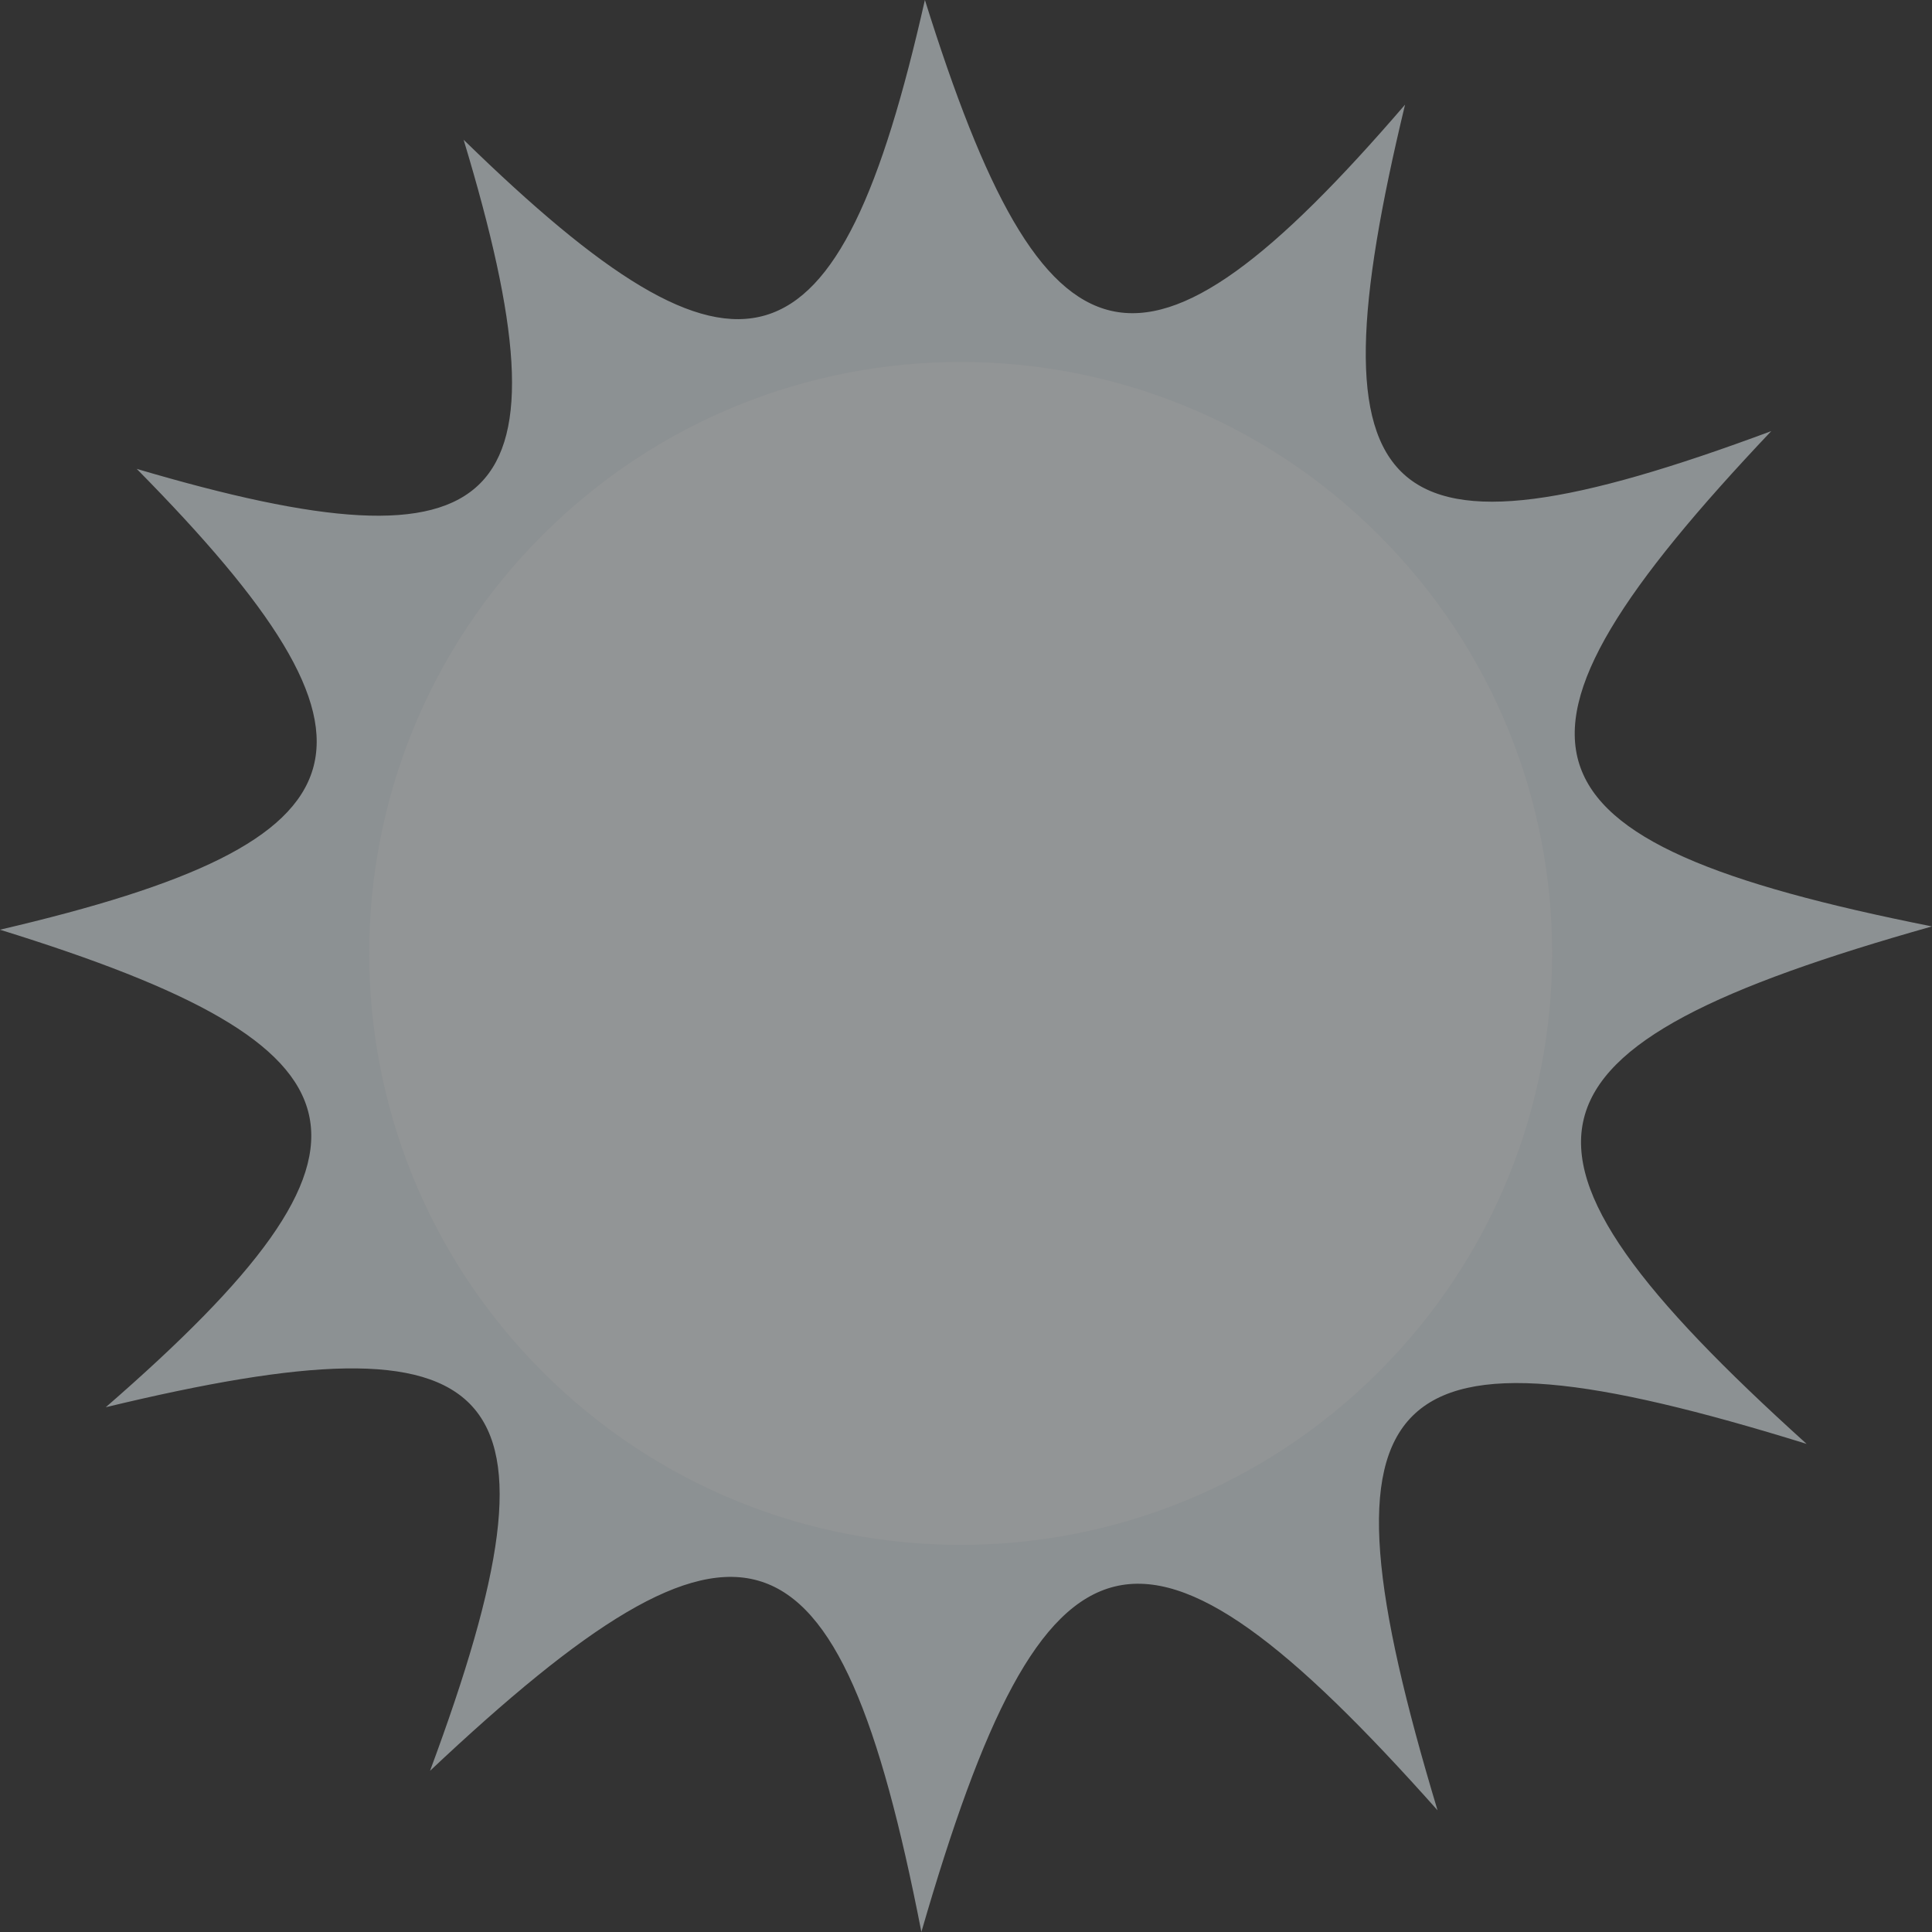
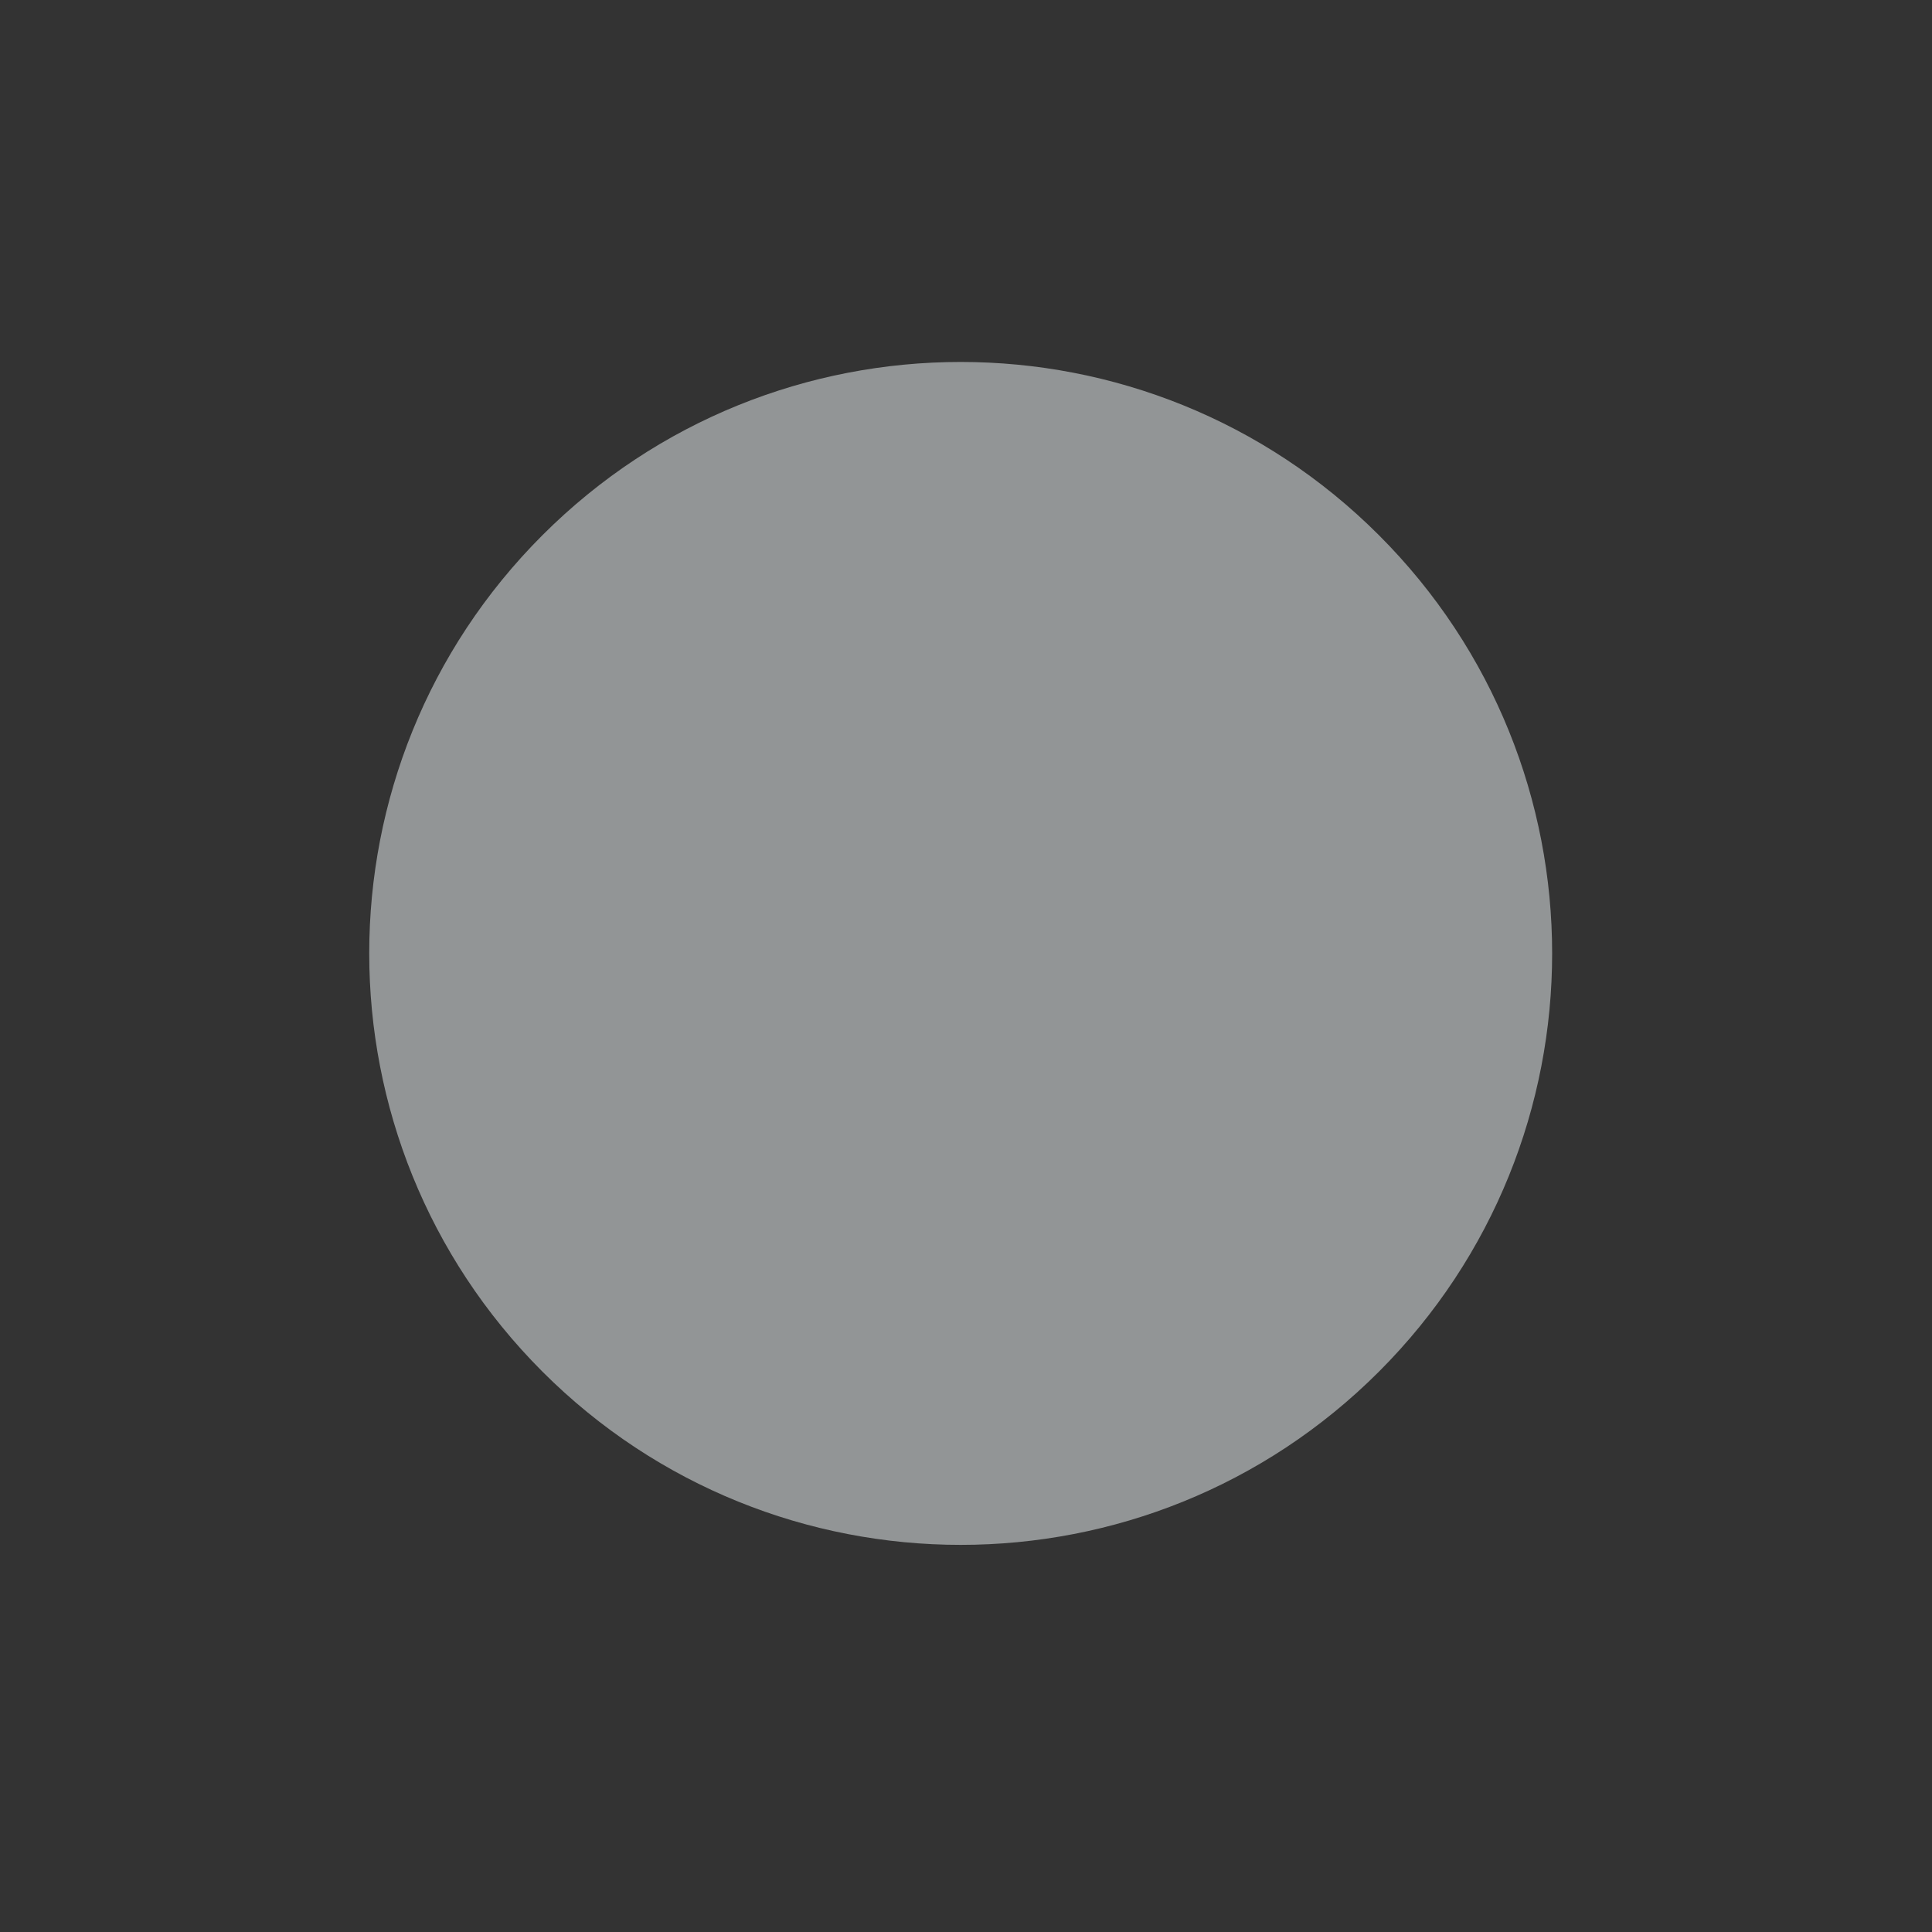
<svg xmlns="http://www.w3.org/2000/svg" version="1.1" id="Ebene_1" x="0px" y="0px" viewBox="0 0 88 88" style="enable-background:new 0 0 88 88;" xml:space="preserve">
  <rect x="0" y="0" width="88" height="88" fill="#333333" stroke="none" />
  <g id="Sonne" transform="translate(3.398 0.727)" style="opacity:0.501;">
-     <path id="Pfad_66178" style="fill:#E6EFF3;" d="M84.6,41.47c-19.56-3.89-20.83-8.29-7.32-22.56c-17.95,6.68-21.11,3.52-16.68-14.87   C48.6,17.99,44.19,16.72,38.73-0.73c-3.94,17.45-8.36,18.71-21.01,6.37c5.07,16.78,1.91,19.95-14.89,14.99   C15.2,33.17,13.92,37.58-3.4,41.62c17.32,5.37,18.59,9.78,4.82,21.75c18.21-4.39,21.38-1.23,14.77,16.56   c14.18-13.35,18.59-12.08,22.38,7.34c5.62-19.42,10.03-20.69,23.51-5.54c-5.9-19.59-2.74-22.75,16.81-16.69   C63.78,51.4,65.05,46.99,84.6,41.47z" />
    <g transform="matrix(1, 0, 0, 1, -3.4, -0.73)">
      <path id="Pfad_66179-2" style="fill:#F2F7F9;" d="M24.71,24.38c10.52-10.52,27.58-10.52,38.1,0s10.52,27.58,0,38.1    s-27.58,10.52-38.1,0c0,0,0,0,0,0C14.19,51.95,14.19,34.9,24.71,24.38z" />
    </g>
  </g>
</svg>